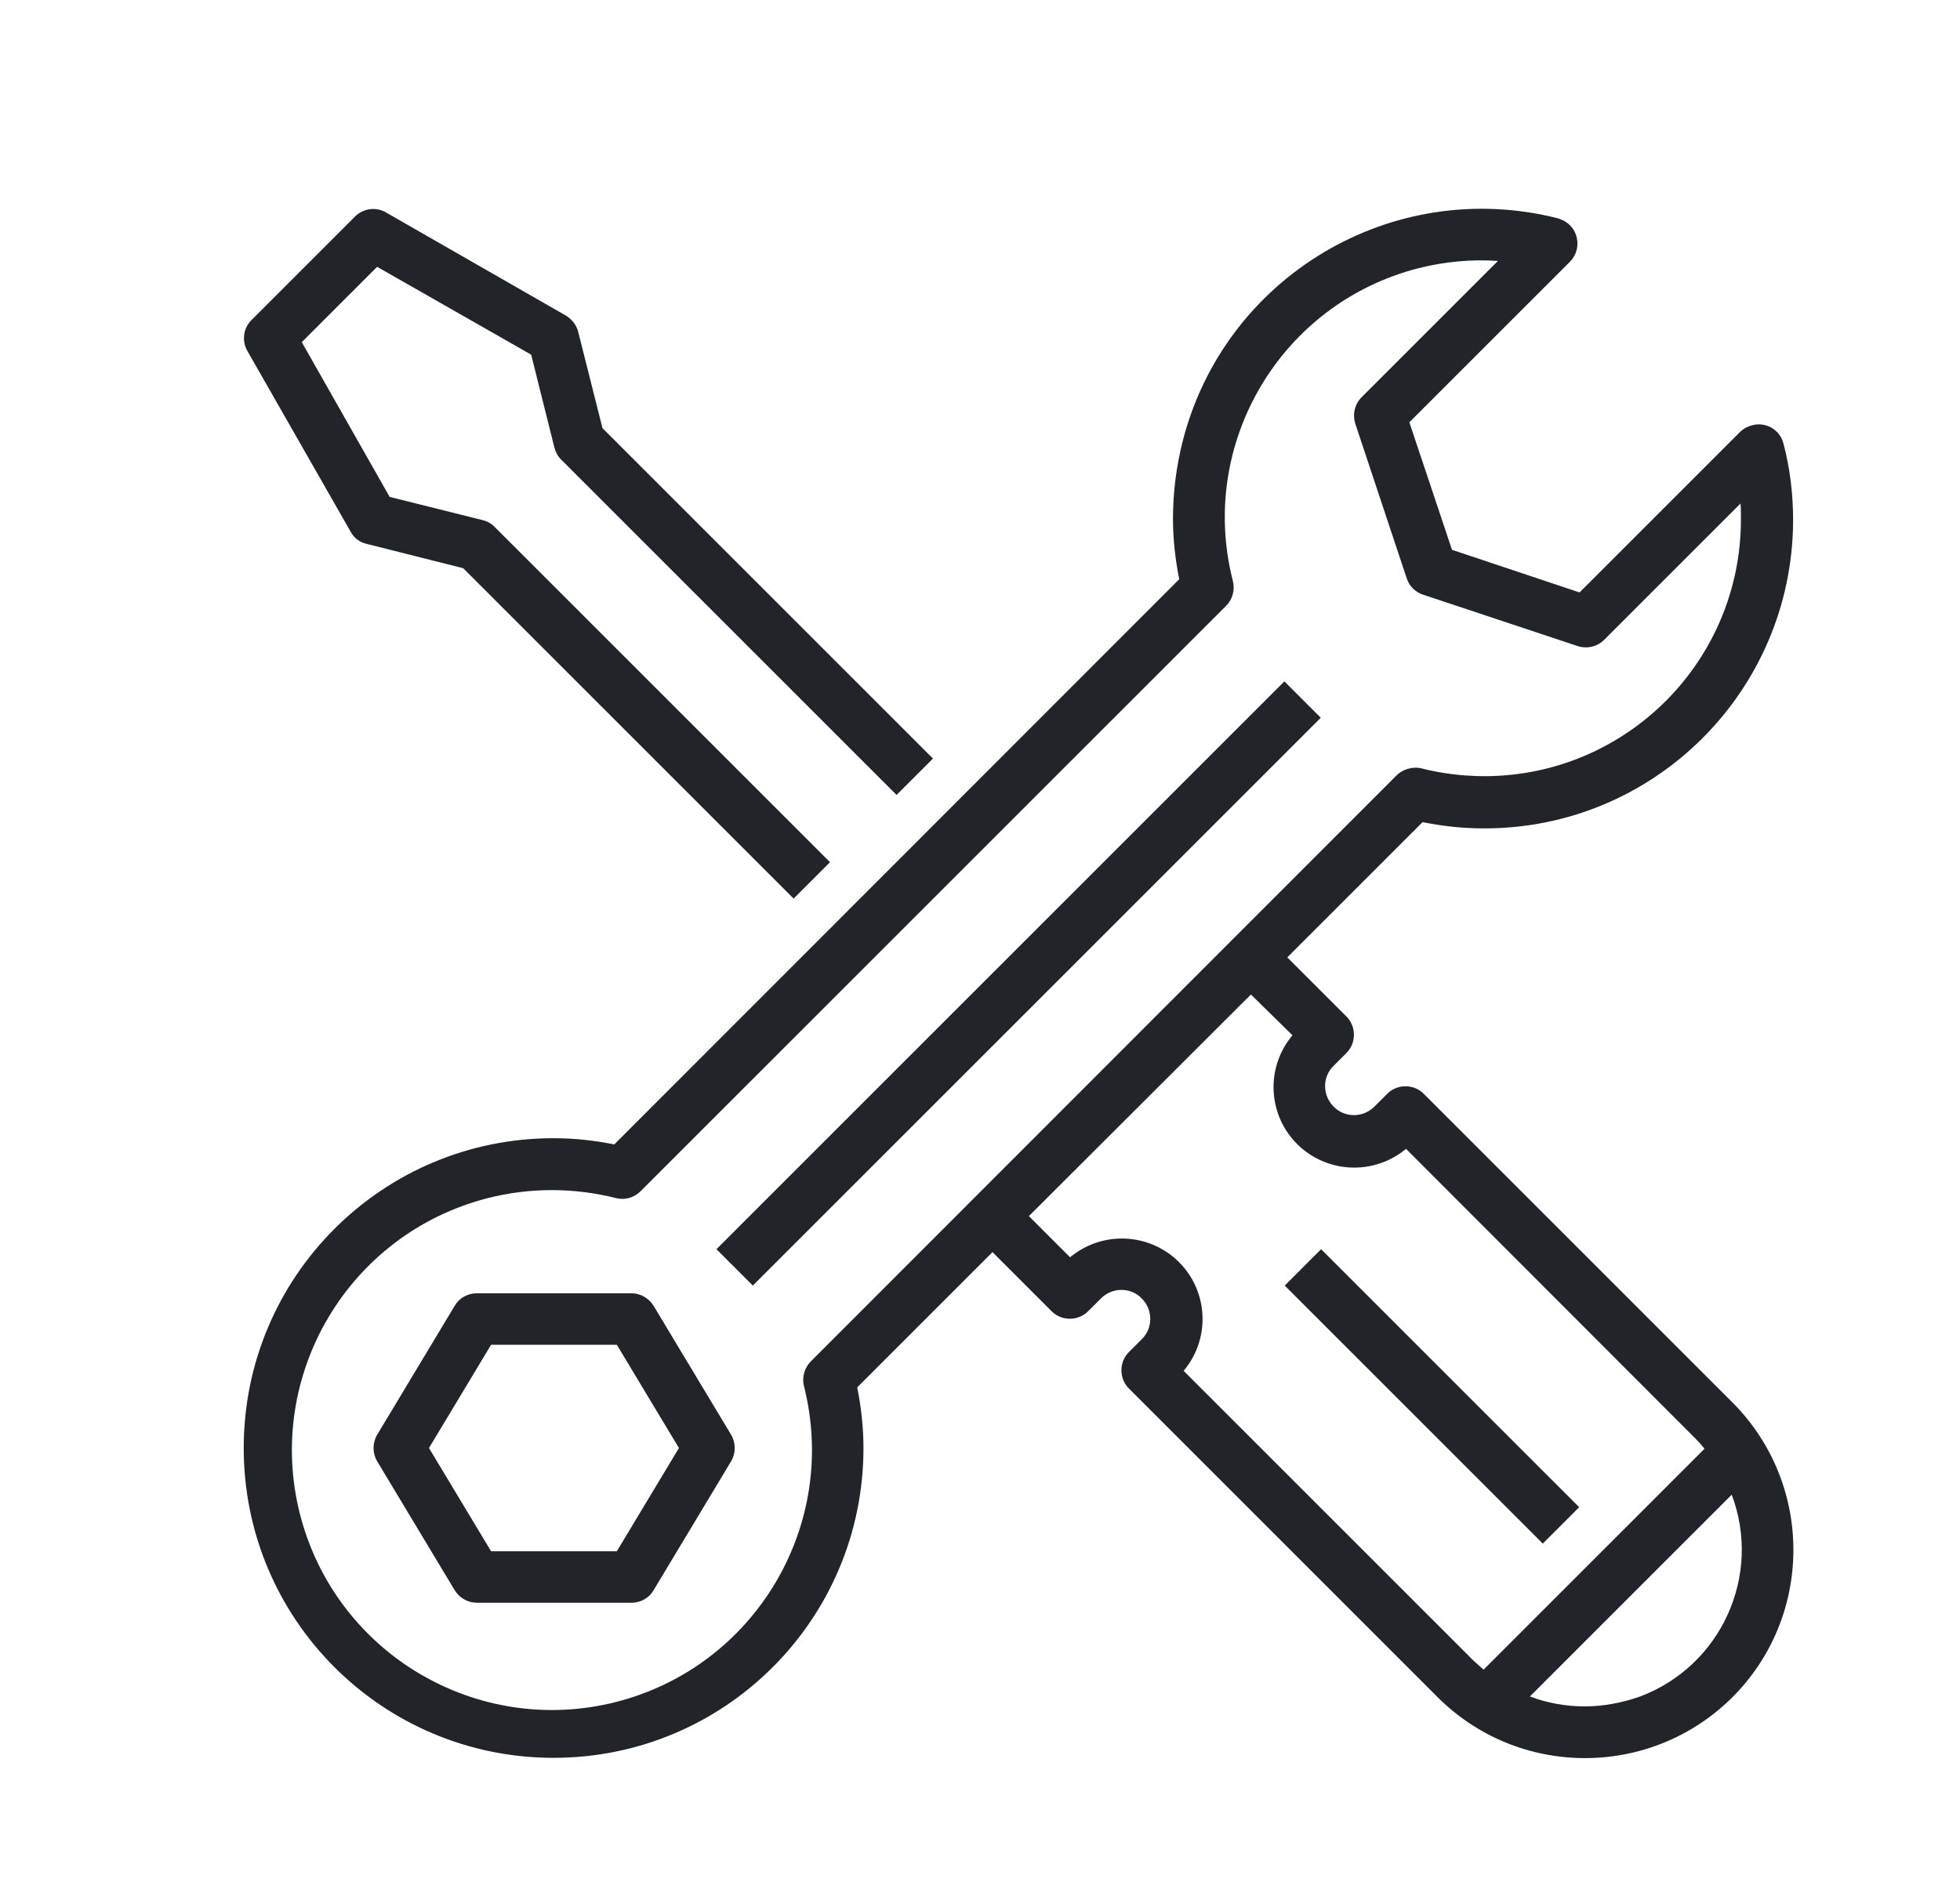
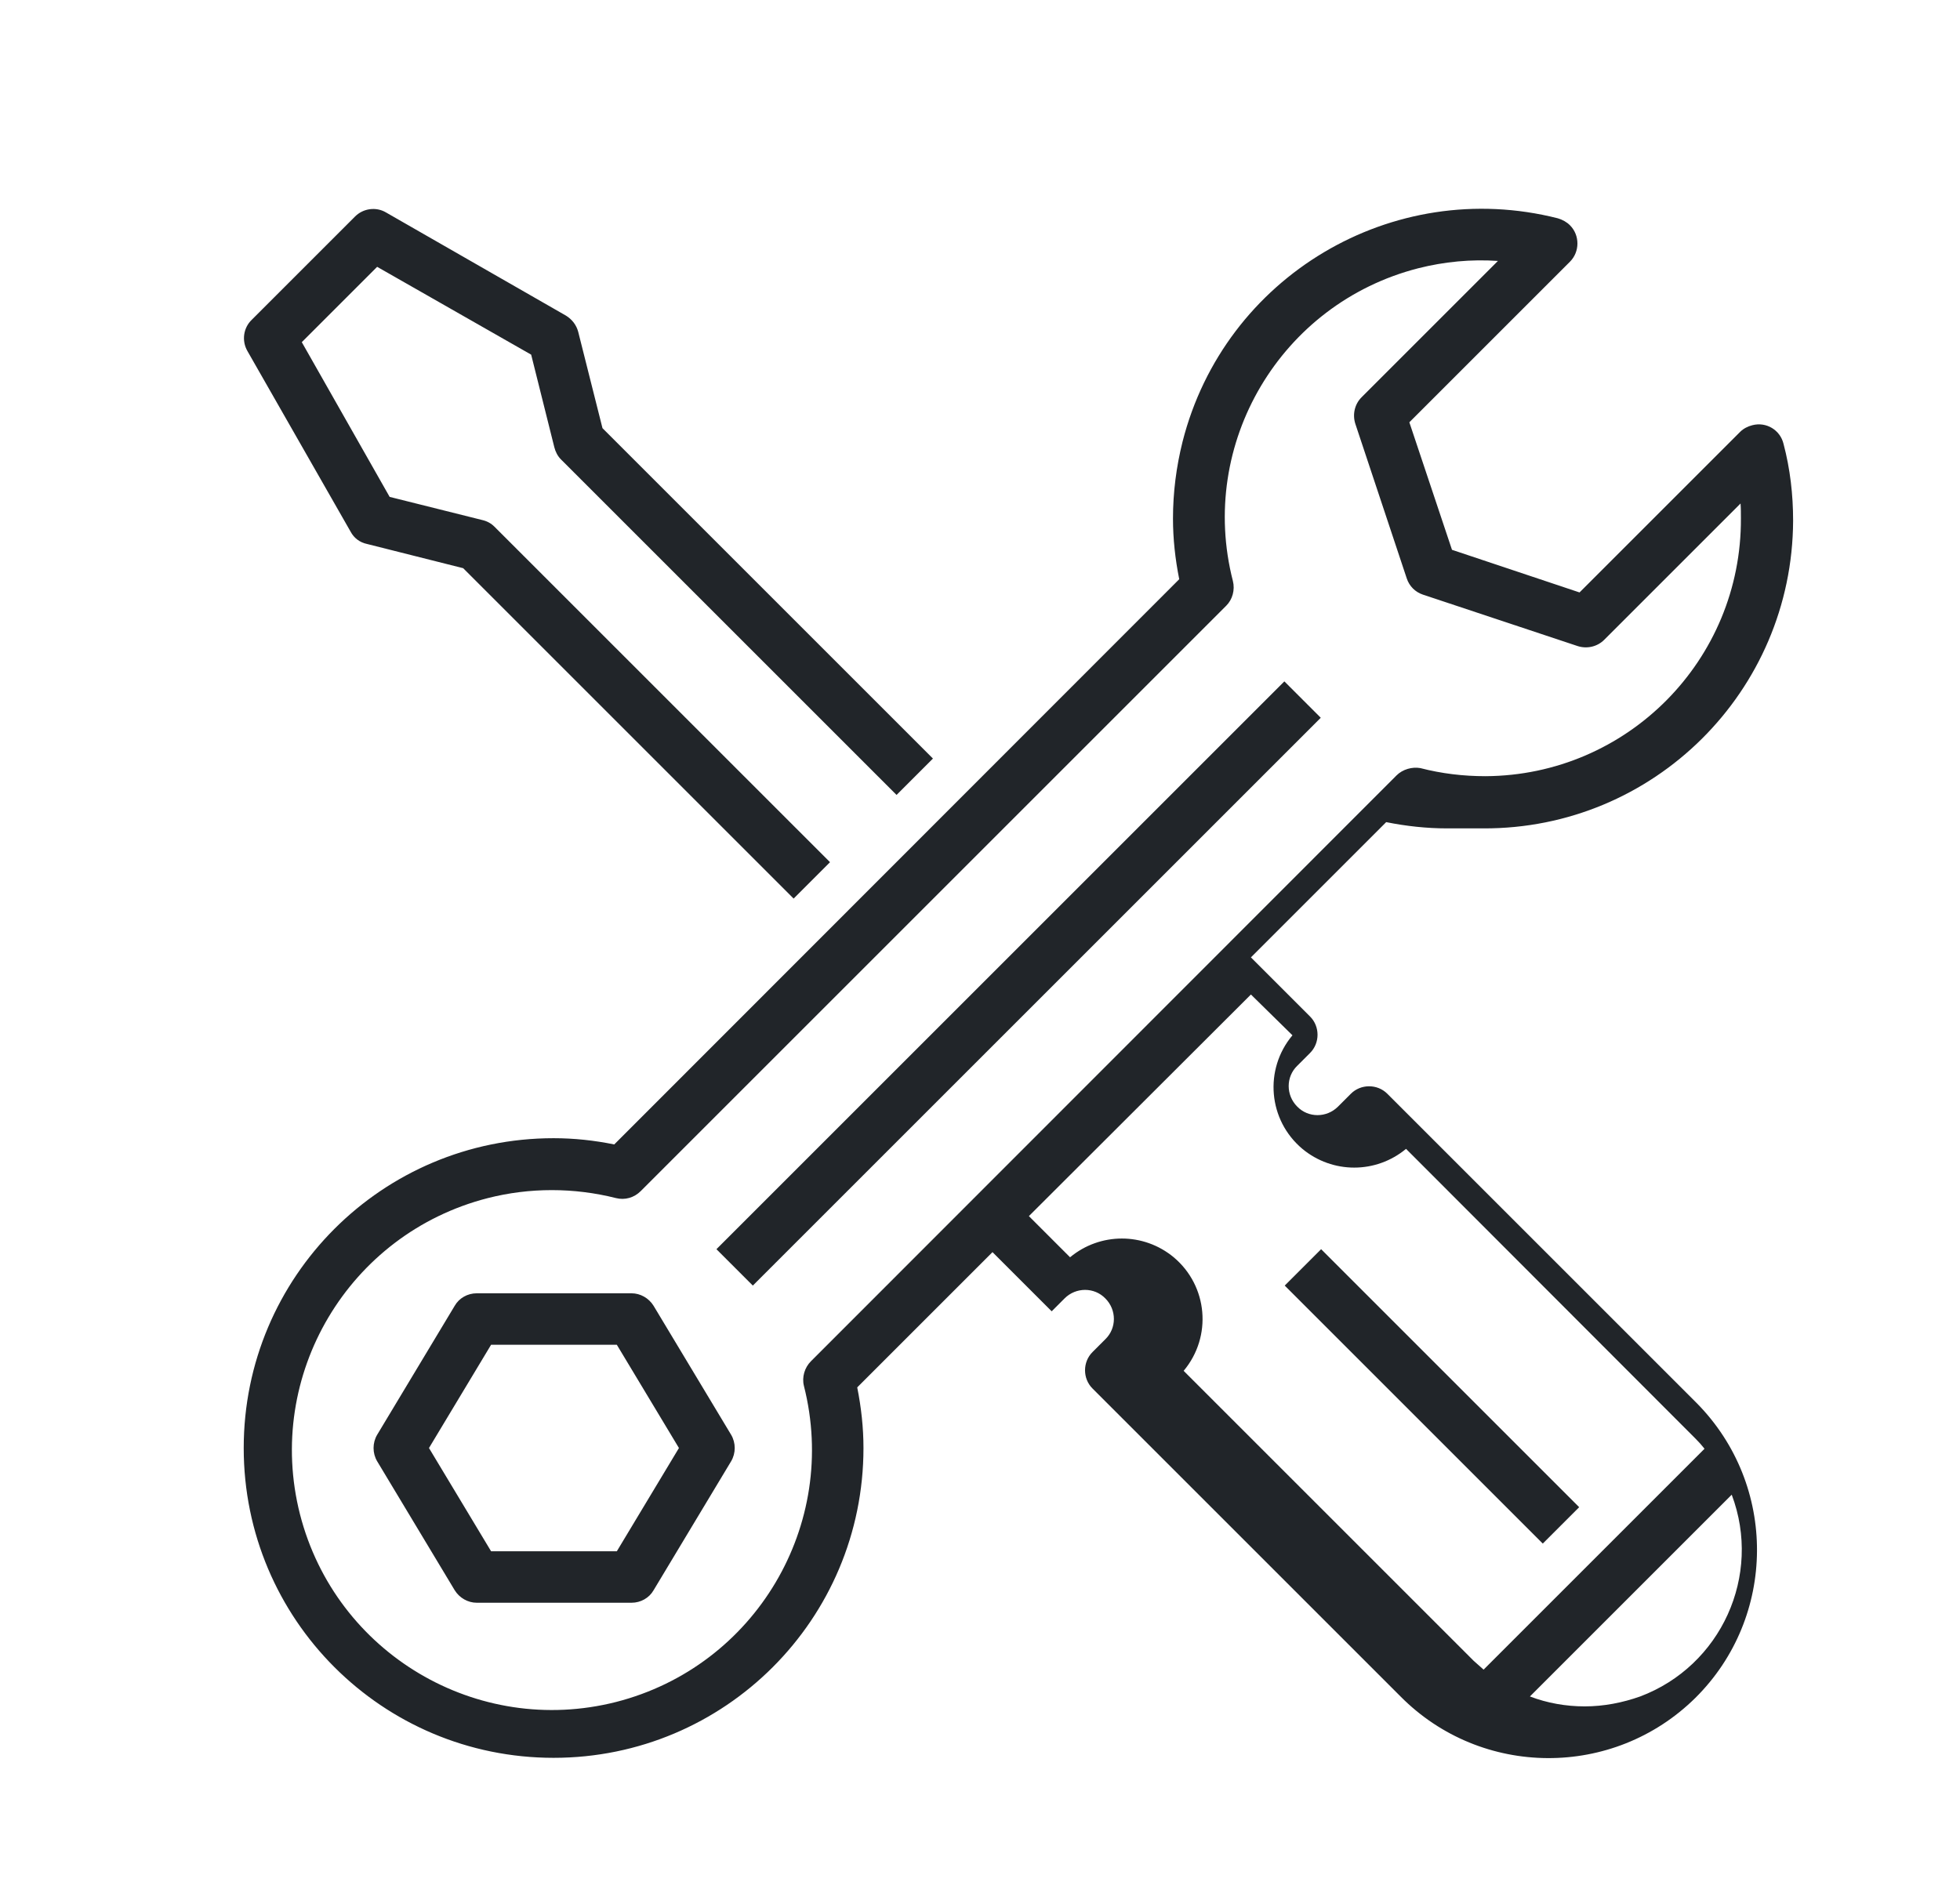
<svg xmlns="http://www.w3.org/2000/svg" viewBox="0 0 533.2 512" enable-background="new 0 0 533.2 512">
  <style type="text/css">.st0{fill:#FFED03;} .st1{fill:#212529;} .st2{fill:none;stroke:#212529;stroke-width:12;stroke-linecap:round;stroke-miterlimit:10;} .st3{fill:none;stroke:#212529;stroke-width:12;stroke-linecap:round;stroke-linejoin:round;stroke-miterlimit:10;} .st4{fill:none;stroke:#212529;stroke-width:12;stroke-miterlimit:10;} .st5{fill:#212529;stroke:#4D5154;stroke-miterlimit:10;} .st6{fill:none;stroke:#000000;stroke-width:12;stroke-linecap:round;stroke-miterlimit:10;}</style>
-   <path d="M67.3 95.5l28.1 49.2c.9 1.7 2.5 2.9 4.4 3.3l26.2 6.6 89.9 89.9 9.9-9.9-91.3-91.3c-.9-.9-2-1.5-3.3-1.8l-25.2-6.3-23.9-42.1 20.5-20.5 41.9 23.9 6.3 25.2c.3 1.2.9 2.4 1.8 3.3l91.3 91.3 9.9-9.9-89.9-89.9-6.6-26.2c-.5-1.9-1.7-3.4-3.3-4.4l-49-28.1c-2.7-1.6-6.2-1.1-8.4 1.1L68.5 87c-2.3 2.2-2.8 5.7-1.2 8.5zM359.3 195.3L204.8 349.8l-9.9-9.9 154.5-154.5 9.9 9.9zM177.8 355.3c-1.3-2.1-3.6-3.4-6-3.4h-42.1c-2.5 0-4.8 1.3-6 3.4l-21.1 35.1c-1.3 2.2-1.3 5 0 7.2l21.1 35.1c1.3 2.1 3.6 3.4 6 3.4h42.1c2.5 0 4.8-1.3 6-3.4l21.1-35.1c1.3-2.2 1.3-5 0-7.2l-21.1-35.1zm-10 66.8h-34.2L116.7 394l16.9-28.1h34.2l16.9 28.1-16.9 28.1zM403.5 225.4c46.4.2 84.1-37.3 84.3-83.7 0-7.1-.8-14.1-2.6-20.9-.9-3.8-4.7-6.1-8.5-5.1-1.2.3-2.4.9-3.3 1.8l-43.7 43.7-34.7-11.6-11.6-34.7 43.7-43.7c2.7-2.7 2.7-7.2 0-9.9-.9-.9-2-1.5-3.3-1.9-45-11.4-90.7 15.8-102.1 60.8-1.7 6.8-2.6 13.8-2.6 20.9 0 5.5.6 11 1.7 16.5L167.1 311.4c-5.4-1.1-10.9-1.7-16.5-1.7-46.6 0-84.3 37.7-84.3 84.3 0 46.6 37.7 84.3 84.3 84.3 46.6 0 84.3-37.7 84.3-84.3 0-5.5-.6-11-1.7-16.5l36.8-36.8 16.1 16.1c2.7 2.7 7.2 2.7 9.9 0l3.5-3.5c3.1-3.1 8.1-3.1 11.1 0 3.1 3.1 3.1 8.1 0 11.1l-3.5 3.5c-2.7 2.7-2.7 7.2 0 9.9l83.8 83.8c22 22.2 57.9 22.4 80.2.4 22.2-22 22.4-57.9.4-80.2-.1-.1-.2-.2-.4-.4l-83.8-83.8c-2.7-2.7-7.2-2.7-9.9 0l-3.5 3.5c-3.1 3.1-8.1 3.1-11.1 0-3.1-3.1-3.1-8.1 0-11.1l3.5-3.5c2.7-2.7 2.7-7.2 0-9.9l-16.1-16.1 36.8-36.8c5.5 1.1 11 1.7 16.5 1.7zm27.6 238.9c-5.1 0-10.2-.9-14.9-2.7l54.9-54.9c8.3 22-2.9 46.6-24.9 54.9-4.8 1.7-9.9 2.7-15.1 2.7zm-79.5-182.6c-7.8 9.3-6.6 23.1 2.7 30.9 8.2 6.8 20 6.8 28.2 0l78.8 78.9c.9.9 1.7 1.8 2.4 2.7l-60.1 60.1c-.9-.8-1.8-1.6-2.7-2.4L322 373c7.8-9.3 6.6-23.1-2.7-30.9-8.2-6.8-20-6.8-28.2 0l-11.2-11.2 60.4-60.3 11.3 11.1zm28.3-70.7L220.6 370.4c-1.7 1.7-2.5 4.3-1.9 6.7 9.6 37.8-13.2 76.3-51.1 86-37.8 9.6-76.3-13.2-86-51.1-9.6-37.8 13.2-76.3 51.1-86 11.4-2.9 23.4-2.9 34.9 0 2.4.6 4.9-.1 6.7-1.9l159.3-159.3c1.7-1.7 2.4-4.3 1.8-6.7-9.6-37.4 13-75.5 50.4-85.1 7.1-1.8 14.4-2.5 21.7-2l-37.1 37.1c-1.9 1.9-2.5 4.7-1.7 7.2l14 42.1c.7 2.1 2.3 3.7 4.4 4.4l42.1 14c2.5.8 5.3.2 7.2-1.7l37.1-37.1c.1 1.3.1 2.7.1 4 .2 38.6-30.9 70-69.5 70.2-6 0-11.9-.7-17.7-2.2-2.2-.4-4.8.3-6.5 2zM429.6 410.1l-9.9 9.9-70.2-70.2 9.9-9.9 70.2 70.2z" class="st1" />
+   <path d="M67.3 95.5l28.1 49.2c.9 1.7 2.5 2.9 4.4 3.3l26.2 6.6 89.9 89.9 9.9-9.9-91.3-91.3c-.9-.9-2-1.5-3.3-1.8l-25.2-6.3-23.9-42.1 20.5-20.5 41.9 23.9 6.3 25.2c.3 1.2.9 2.4 1.8 3.3l91.3 91.3 9.9-9.9-89.9-89.9-6.6-26.2c-.5-1.9-1.7-3.4-3.3-4.4l-49-28.1c-2.7-1.6-6.2-1.1-8.4 1.1L68.5 87c-2.3 2.2-2.8 5.7-1.2 8.5zM359.3 195.3L204.8 349.8l-9.9-9.9 154.5-154.5 9.9 9.9zM177.8 355.3c-1.3-2.1-3.6-3.4-6-3.4h-42.1c-2.5 0-4.8 1.3-6 3.4l-21.1 35.1c-1.3 2.2-1.3 5 0 7.2l21.1 35.1c1.3 2.1 3.6 3.4 6 3.4h42.1c2.5 0 4.8-1.3 6-3.4l21.1-35.1c1.3-2.2 1.3-5 0-7.2l-21.1-35.1zm-10 66.8h-34.2L116.7 394l16.9-28.1h34.2l16.9 28.1-16.9 28.1zM403.5 225.4c46.4.2 84.1-37.3 84.3-83.7 0-7.1-.8-14.1-2.6-20.9-.9-3.8-4.7-6.1-8.5-5.1-1.2.3-2.4.9-3.3 1.8l-43.7 43.7-34.7-11.6-11.6-34.7 43.7-43.7c2.7-2.7 2.7-7.2 0-9.9-.9-.9-2-1.5-3.3-1.9-45-11.4-90.7 15.8-102.1 60.8-1.7 6.8-2.6 13.8-2.6 20.9 0 5.5.6 11 1.7 16.5L167.1 311.4c-5.4-1.1-10.9-1.7-16.5-1.7-46.6 0-84.3 37.7-84.3 84.3 0 46.6 37.7 84.3 84.3 84.3 46.6 0 84.3-37.7 84.3-84.3 0-5.5-.6-11-1.7-16.5l36.8-36.8 16.1 16.1l3.5-3.5c3.1-3.1 8.1-3.1 11.1 0 3.1 3.1 3.1 8.1 0 11.1l-3.5 3.5c-2.7 2.7-2.7 7.2 0 9.9l83.8 83.8c22 22.2 57.9 22.4 80.2.4 22.2-22 22.4-57.9.4-80.2-.1-.1-.2-.2-.4-.4l-83.8-83.8c-2.7-2.7-7.2-2.7-9.9 0l-3.5 3.5c-3.1 3.1-8.1 3.1-11.1 0-3.1-3.1-3.1-8.1 0-11.1l3.5-3.5c2.7-2.7 2.7-7.2 0-9.9l-16.1-16.1 36.8-36.8c5.5 1.1 11 1.7 16.5 1.7zm27.6 238.9c-5.1 0-10.2-.9-14.9-2.7l54.9-54.9c8.3 22-2.9 46.6-24.9 54.9-4.8 1.7-9.9 2.7-15.1 2.7zm-79.5-182.6c-7.8 9.3-6.6 23.1 2.7 30.9 8.2 6.8 20 6.8 28.2 0l78.8 78.9c.9.9 1.7 1.8 2.4 2.7l-60.1 60.1c-.9-.8-1.8-1.6-2.7-2.4L322 373c7.8-9.3 6.6-23.1-2.7-30.9-8.2-6.8-20-6.8-28.2 0l-11.2-11.2 60.4-60.3 11.3 11.1zm28.3-70.7L220.6 370.4c-1.7 1.7-2.5 4.3-1.9 6.7 9.6 37.8-13.2 76.3-51.1 86-37.8 9.6-76.3-13.2-86-51.1-9.6-37.8 13.2-76.3 51.1-86 11.4-2.9 23.4-2.9 34.9 0 2.4.6 4.9-.1 6.7-1.9l159.3-159.3c1.7-1.7 2.4-4.3 1.8-6.7-9.6-37.4 13-75.5 50.4-85.1 7.1-1.8 14.4-2.5 21.7-2l-37.1 37.1c-1.9 1.9-2.5 4.7-1.7 7.2l14 42.1c.7 2.1 2.3 3.7 4.4 4.4l42.1 14c2.5.8 5.3.2 7.2-1.7l37.1-37.1c.1 1.3.1 2.7.1 4 .2 38.6-30.9 70-69.5 70.2-6 0-11.9-.7-17.7-2.2-2.2-.4-4.8.3-6.5 2zM429.6 410.1l-9.9 9.9-70.2-70.2 9.9-9.9 70.2 70.2z" class="st1" />
</svg>